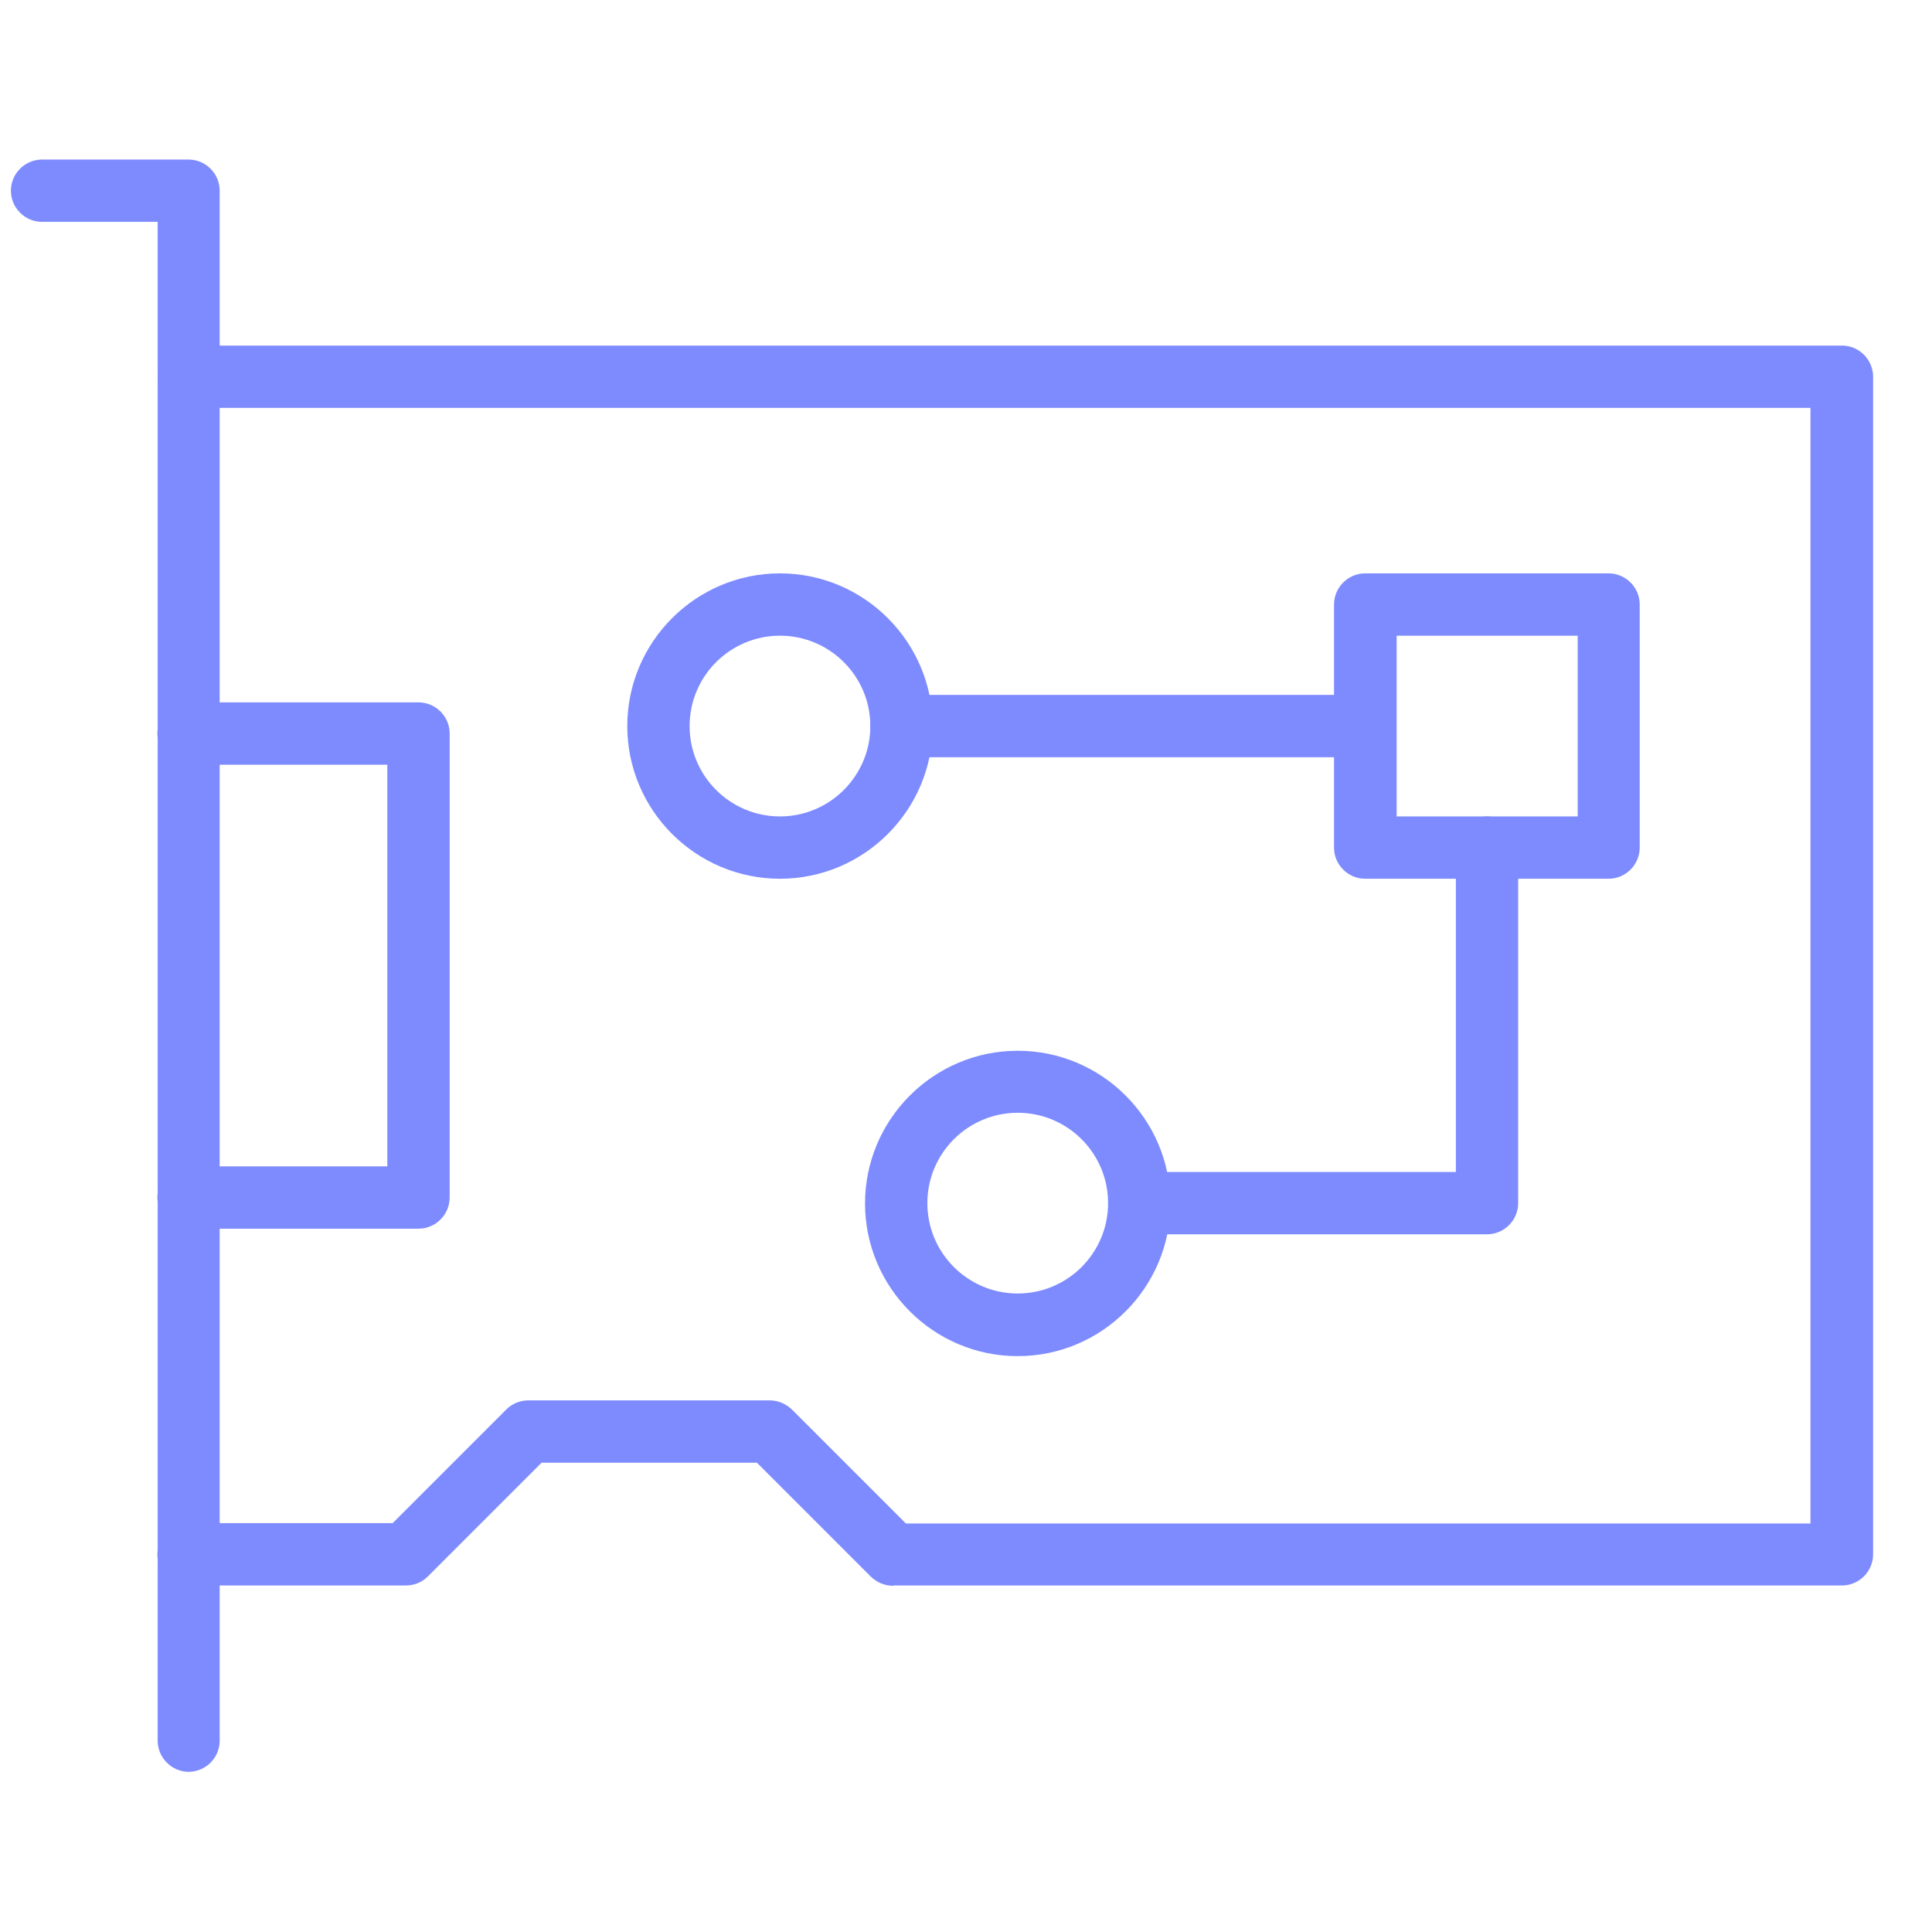
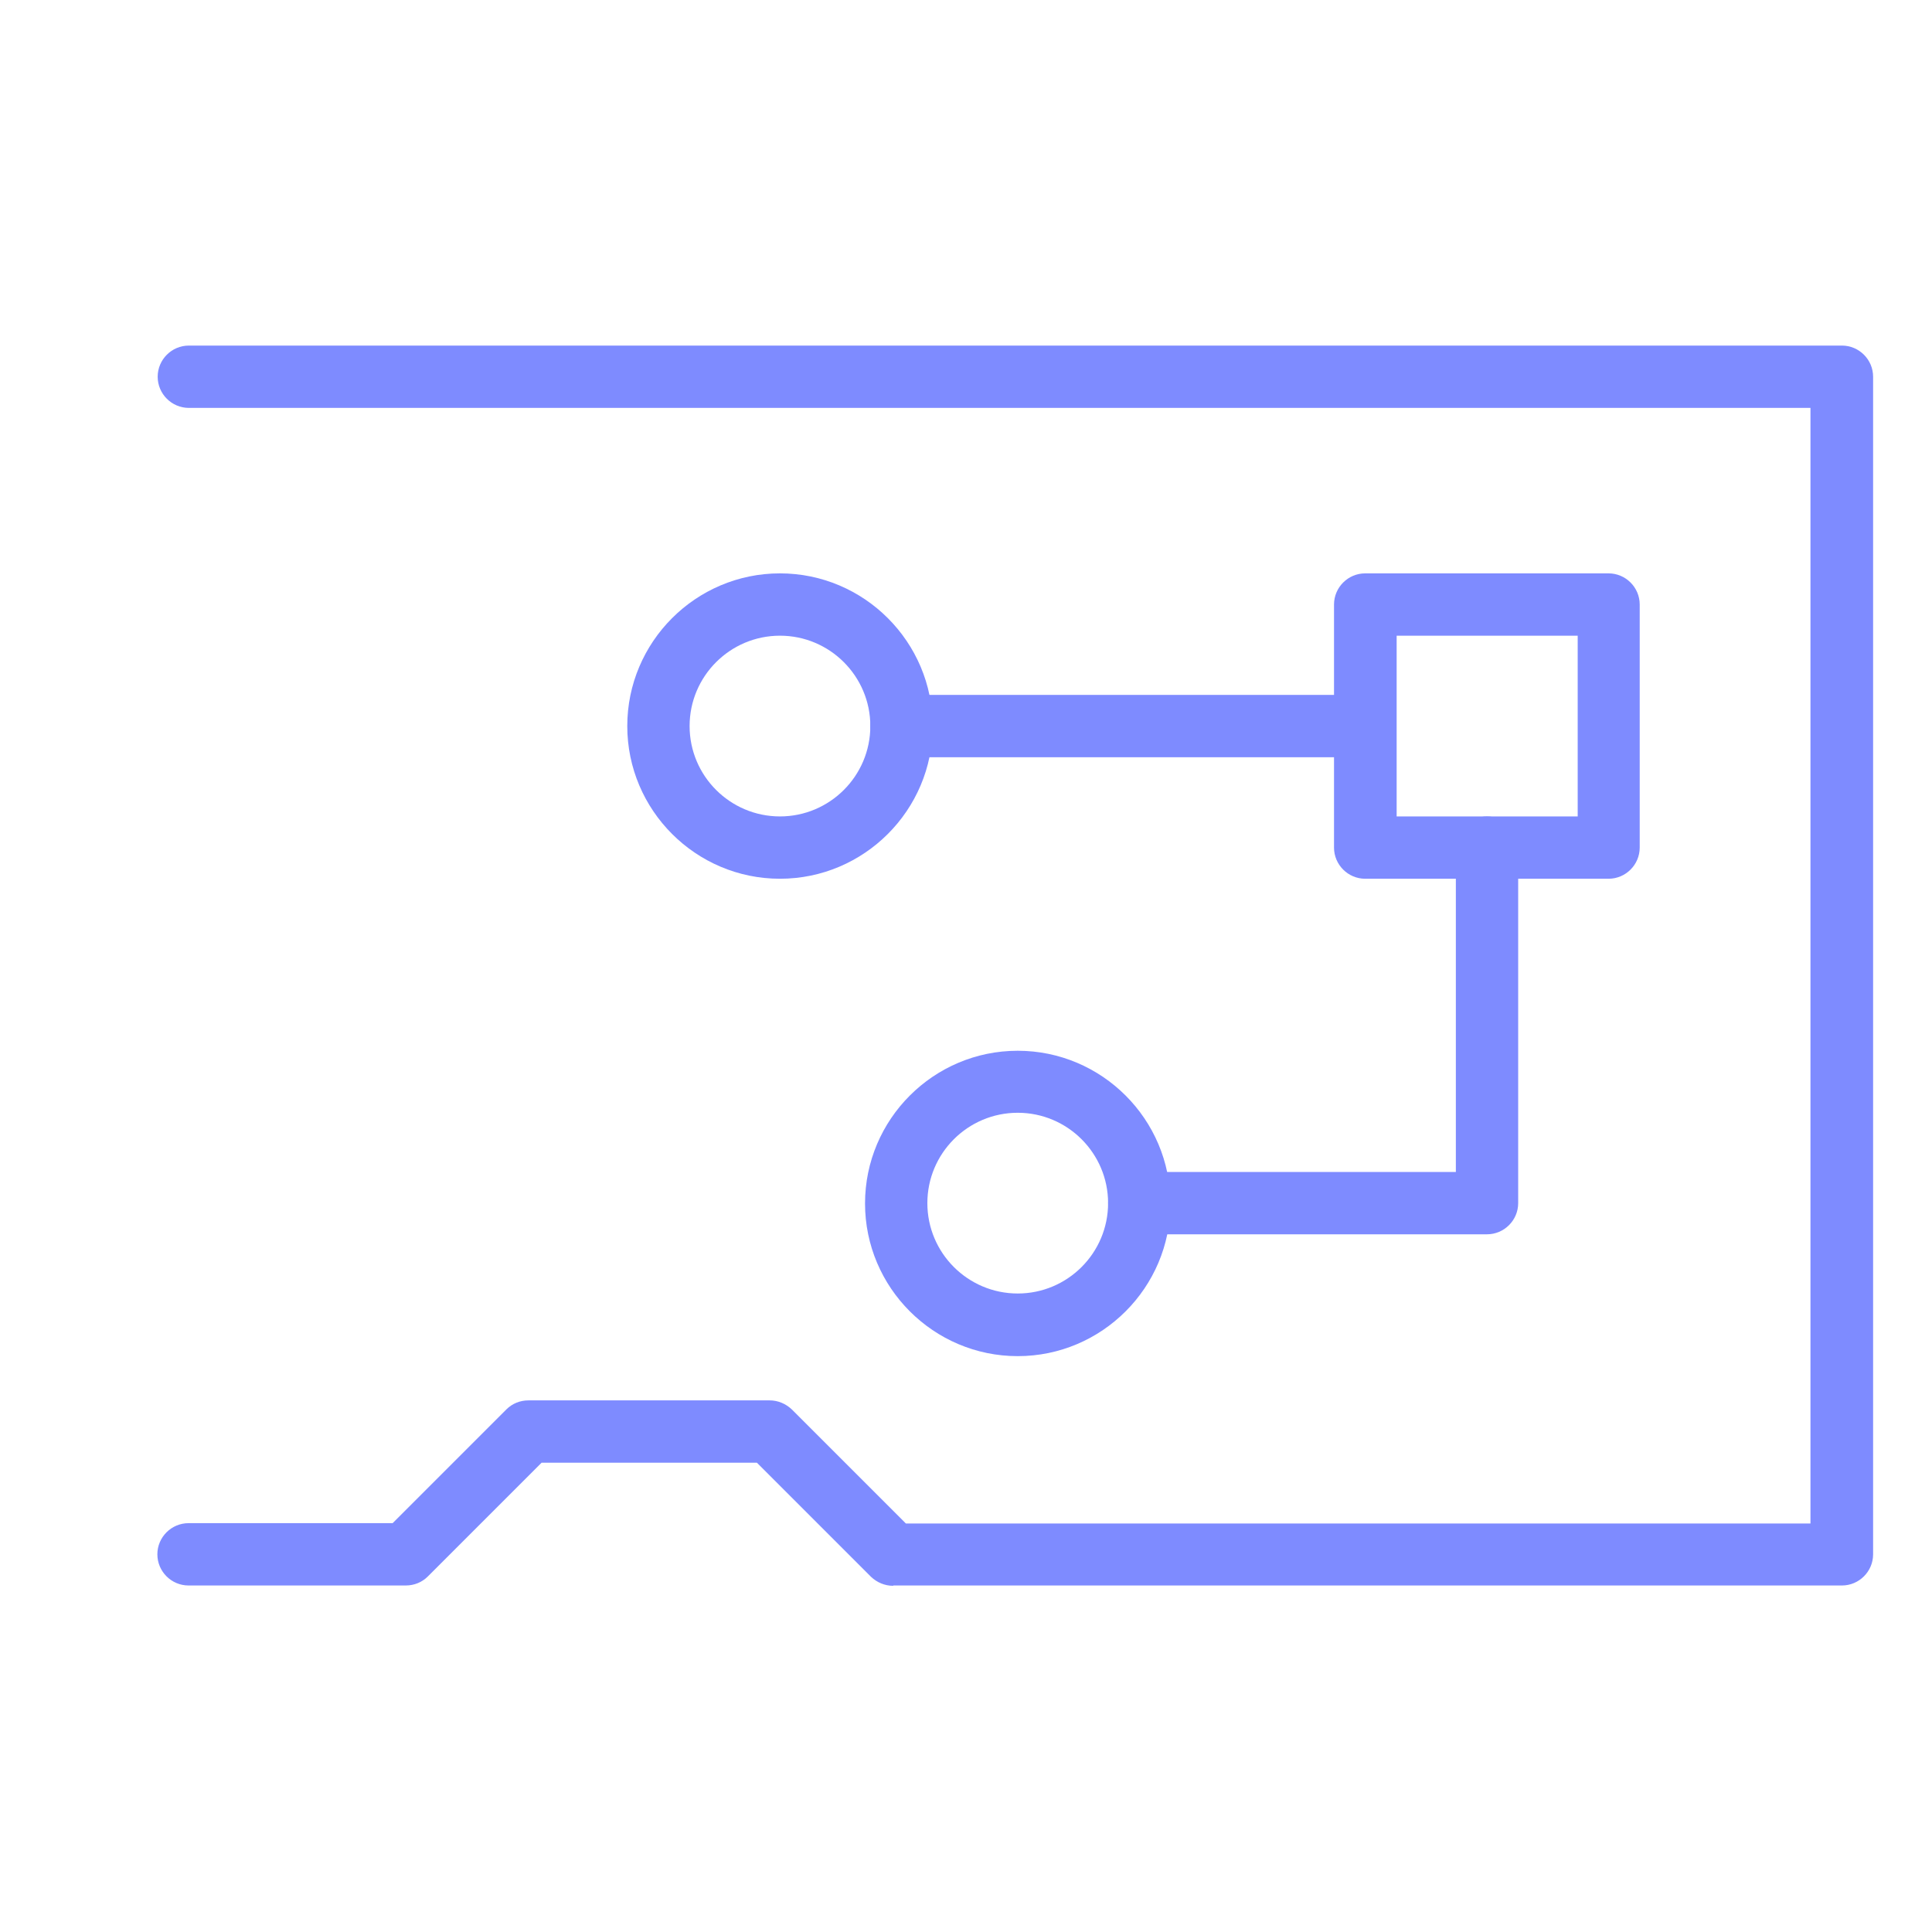
<svg xmlns="http://www.w3.org/2000/svg" id="Layer_1" viewBox="0 0 62 62">
  <defs>
    <style>.cls-1{fill:#7e8bff;}</style>
  </defs>
  <path class="cls-1" d="M28.66,50.89c-.27,0-.52-.11-.71-.29l-3.66-3.66h-6.91l-3.65,3.65c-.19.19-.44.29-.71.29h-6.97c-.55,0-1-.45-1-1s.45-1,1-1h6.55l3.65-3.65c.19-.19.44-.29.71-.29h7.74c.27,0,.52.11.71.29l3.66,3.66h29.03V13.09H6.06c-.55,0-1-.45-1-1s.45-1,1-1h53.05c.55,0,1,.45,1,1v37.79c0,.55-.45,1-1,1h-30.44Z" />
-   <path class="cls-1" d="M13.43,39.43h-7.38c-.55,0-1-.45-1-1s.45-1,1-1h6.38v-12.89h-6.38c-.55,0-1-.45-1-1s.45-1,1-1h7.38c.55,0,1,.45,1,1v14.89c0,.55-.45,1-1,1Z" />
  <path class="cls-1" d="M25.03,28.2c-2.7,0-4.9-2.2-4.9-4.9s2.2-4.9,4.9-4.9,4.9,2.2,4.9,4.9-2.2,4.9-4.9,4.9ZM25.03,20.4c-1.6,0-2.9,1.3-2.9,2.9s1.3,2.9,2.9,2.9,2.9-1.3,2.9-2.9-1.3-2.9-2.9-2.9Z" />
  <path class="cls-1" d="M51.62,28.2h-7.81c-.55,0-1-.45-1-1v-7.8c0-.55.45-1,1-1h7.81c.55,0,1,.45,1,1v7.8c0,.55-.45,1-1,1ZM44.82,26.2h5.81v-5.8h-5.81v5.8Z" />
  <path class="cls-1" d="M43.63,24.3h-14.7c-.55,0-1-.45-1-1s.45-1,1-1h14.7c.55,0,1,.45,1,1s-.45,1-1,1Z" />
  <path class="cls-1" d="M32.66,43.52c-2.7,0-4.9-2.2-4.9-4.9s2.2-4.9,4.9-4.9,4.9,2.2,4.9,4.9-2.2,4.9-4.9,4.9ZM32.66,35.71c-1.6,0-2.9,1.3-2.9,2.9s1.3,2.9,2.9,2.9,2.9-1.3,2.9-2.9-1.3-2.9-2.9-2.9Z" />
  <path class="cls-1" d="M47.72,39.61h-11.16c-.55,0-1-.45-1-1s.45-1,1-1h10.16v-10.41c0-.55.45-1,1-1s1,.45,1,1v11.41c0,.55-.45,1-1,1Z" />
-   <path class="cls-1" d="M6.06,56.86c-.55,0-1-.45-1-1V7.12H1.35c-.55,0-1-.45-1-1s.45-1,1-1h4.7c.55,0,1,.45,1,1v49.74c0,.55-.45,1-1,1Z" />
</svg>